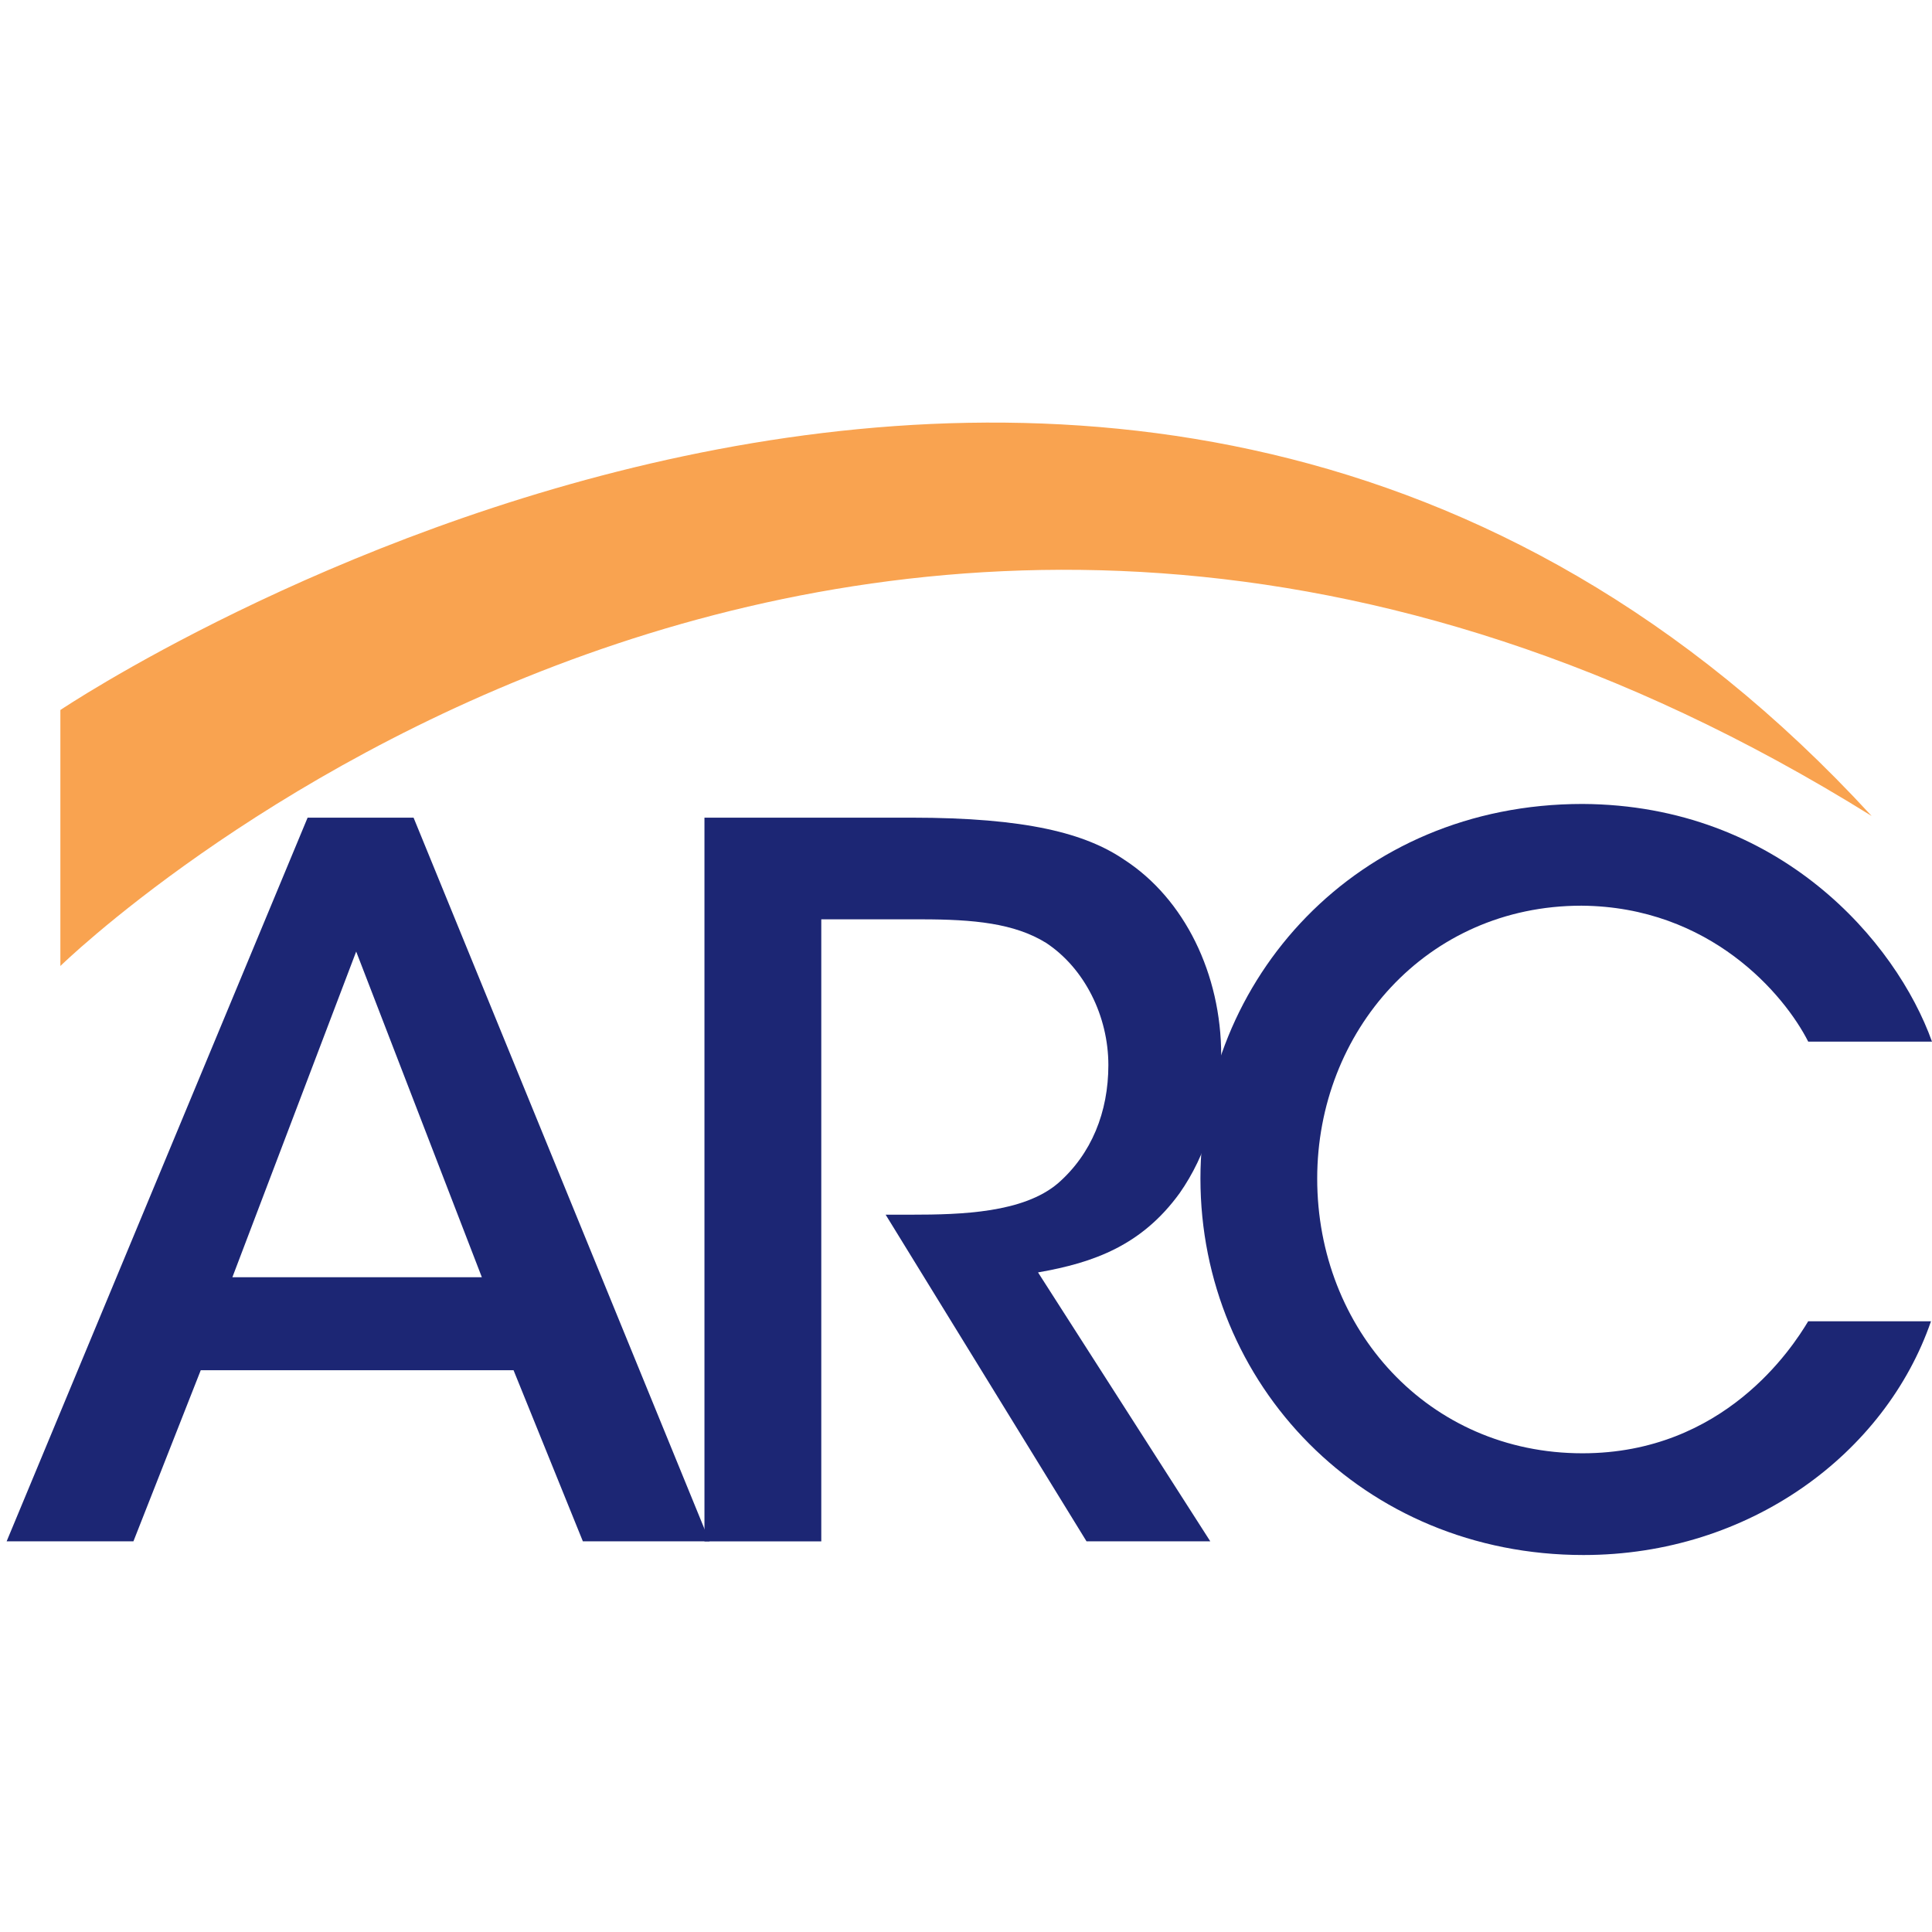
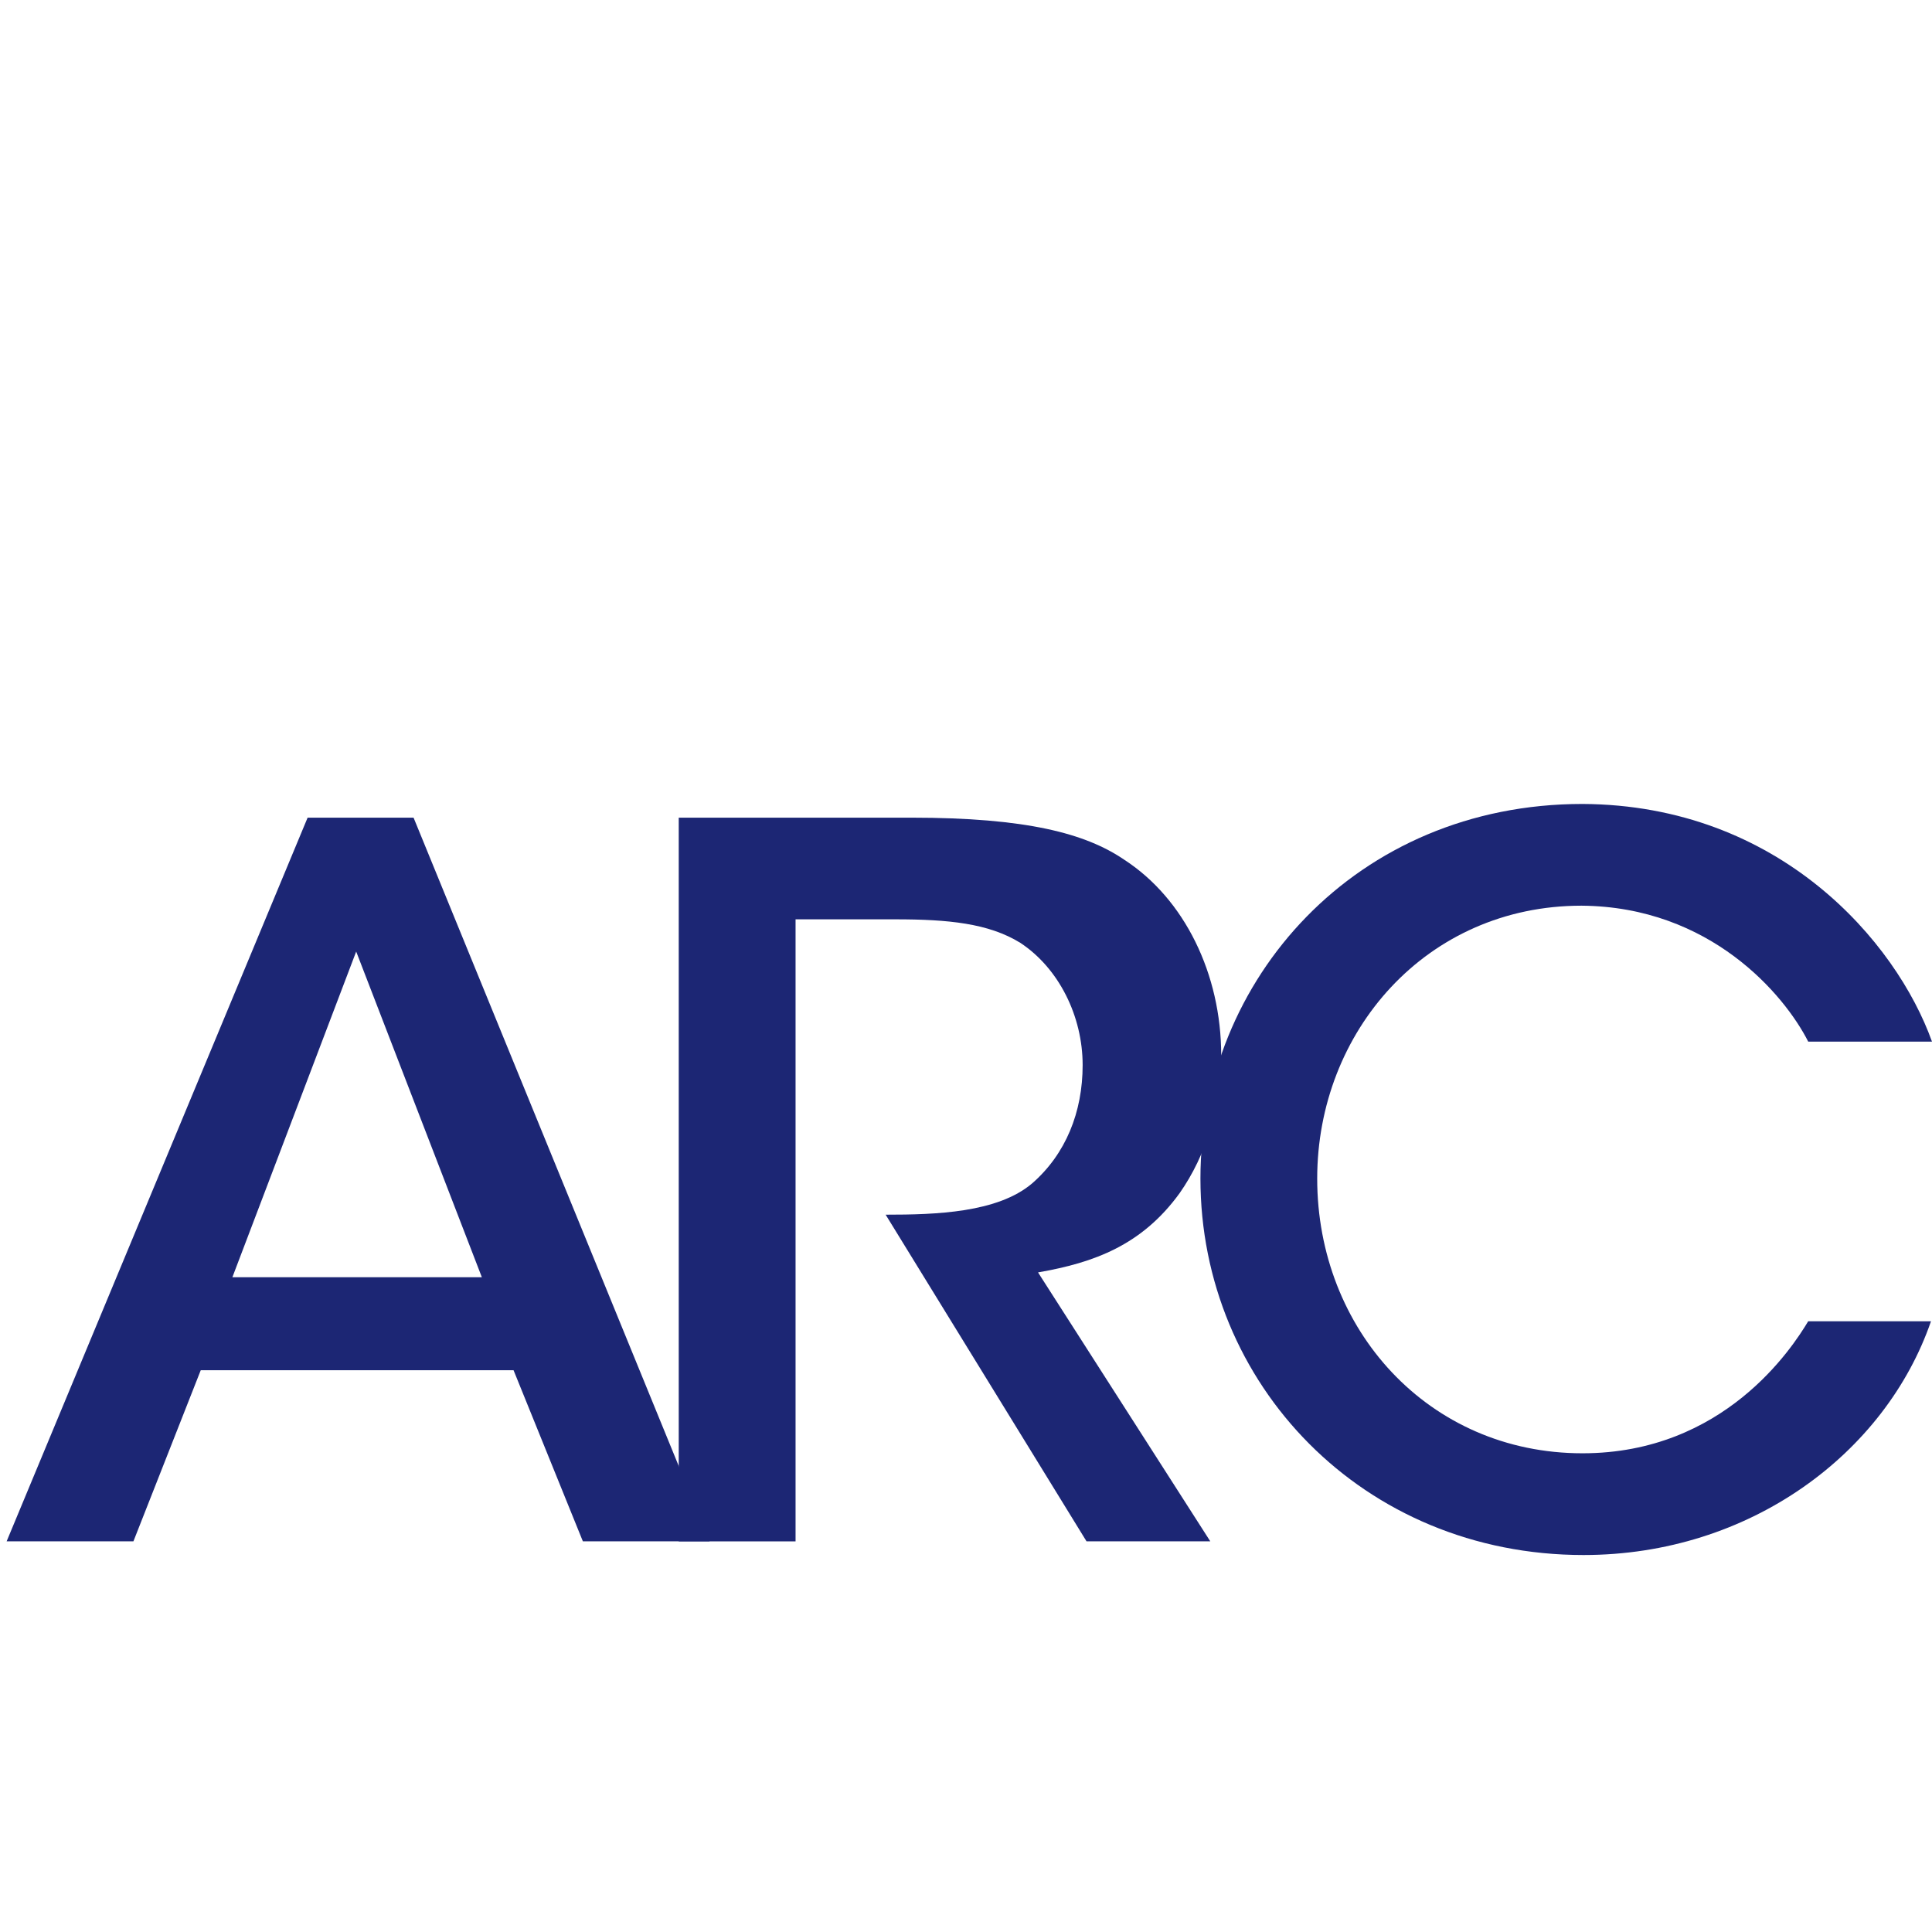
<svg xmlns="http://www.w3.org/2000/svg" width="32" height="32">
-   <path d="M1 11.76S18.542-.04 31 13.515C14.222 3.065 1 16 1 16v-4.24Z" fill="#f9a350" />
  <path d="M2.21 25.529H.11l4.985-11.986H6.85l4.902 11.986H9.654l-1.148-2.834H3.325L2.21 25.529Zm3.689-9.767-2.05 5.393h4.132L5.9 15.762Z" fill="#1c2674" />
-   <path d="M11.668 13.543h3.427c1.902 0 2.885.26 3.525.696 1 .648 1.607 1.895 1.607 3.24 0 .842-.246 1.652-.689 2.284-.623.858-1.41 1.15-2.345 1.312l2.853 4.454h-2.05l-3.327-5.41h.426c.836 0 1.852-.032 2.426-.518.558-.486.837-1.182.837-1.96 0-.81-.394-1.604-1.033-2.025-.525-.324-1.197-.389-2.066-.389h-1.656V25.53h-1.935V13.543Z" fill="#1c2674" />
+   <path d="M11.668 13.543h3.427c1.902 0 2.885.26 3.525.696 1 .648 1.607 1.895 1.607 3.24 0 .842-.246 1.652-.689 2.284-.623.858-1.41 1.15-2.345 1.312l2.853 4.454h-2.05l-3.327-5.41c.836 0 1.852-.032 2.426-.518.558-.486.837-1.182.837-1.96 0-.81-.394-1.604-1.033-2.025-.525-.324-1.197-.389-2.066-.389h-1.656V25.53h-1.935V13.543Z" fill="#1c2674" />
  <path d="M31.983 21.885c-.754 2.186-3 3.871-5.755 3.871-3.656 0-6.345-2.835-6.345-6.236 0-3.288 2.574-6.204 6.329-6.204 3.262.017 5.197 2.284 5.788 3.937h-2.05c-.394-.778-1.623-2.236-3.755-2.252-2.574 0-4.378 2.09-4.378 4.52 0 2.493 1.837 4.55 4.394 4.55 2.345 0 3.476-1.749 3.738-2.186h2.034Z" fill="#1c2674" />
</svg>